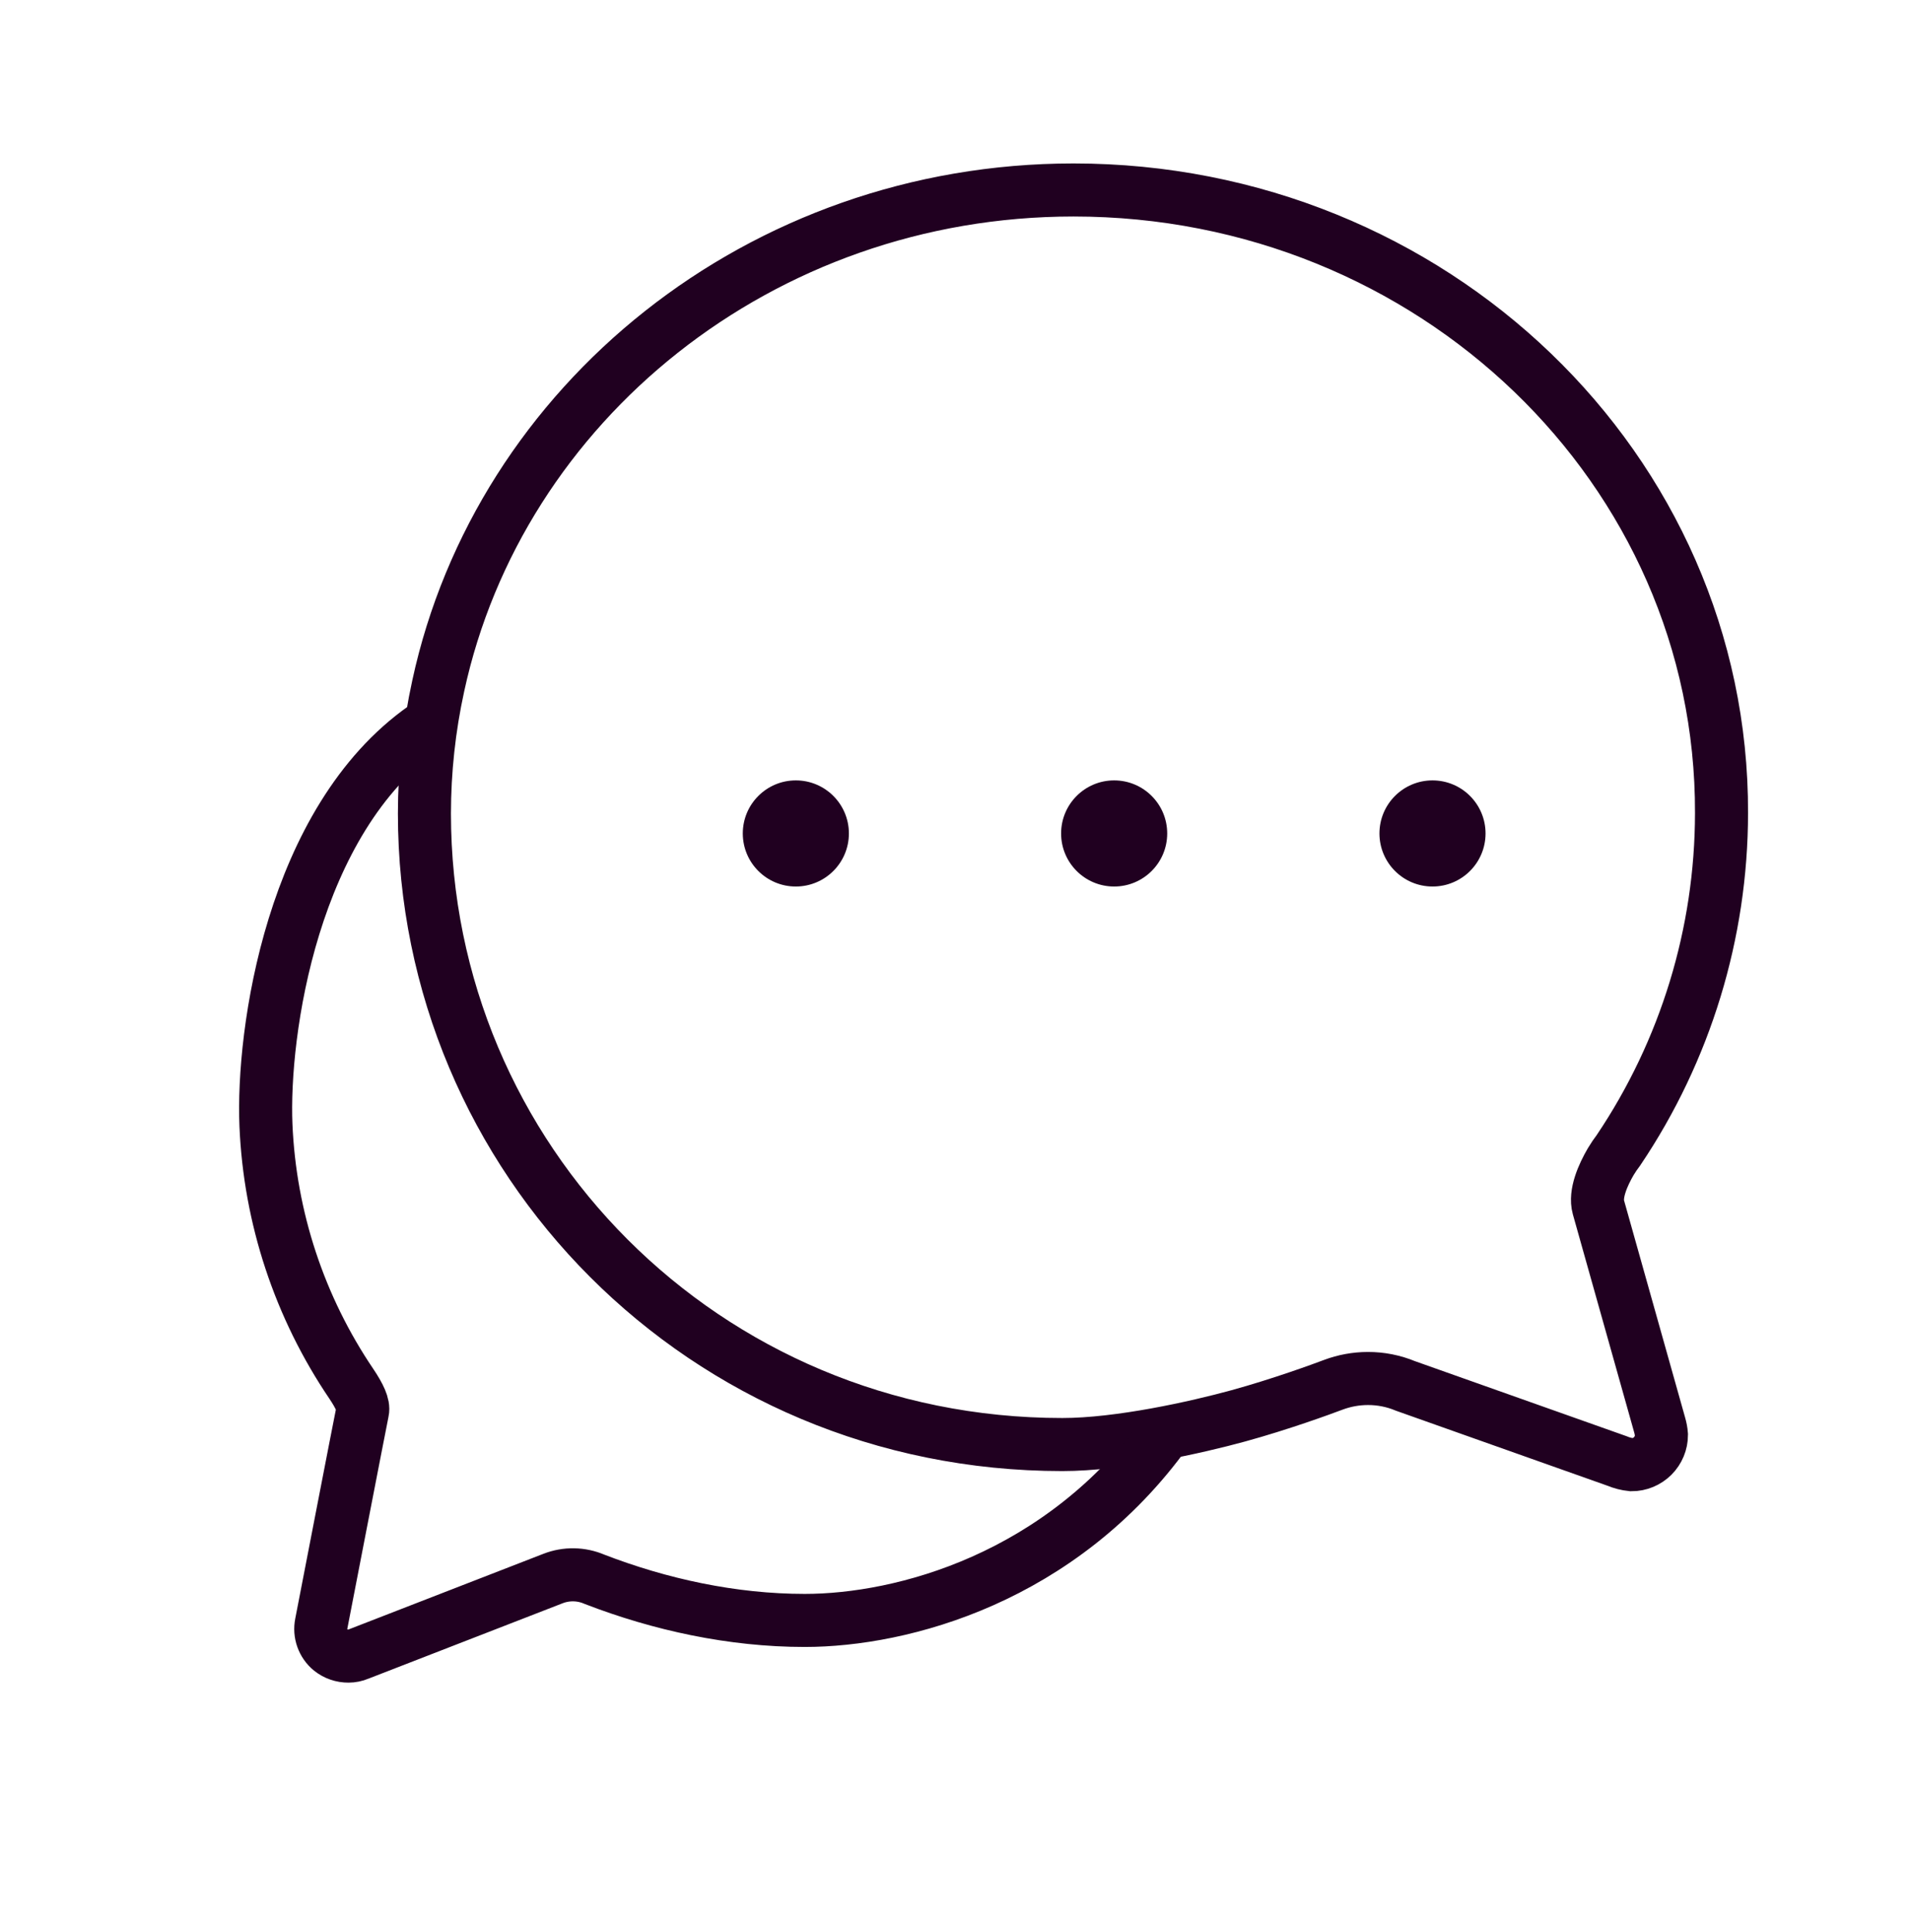
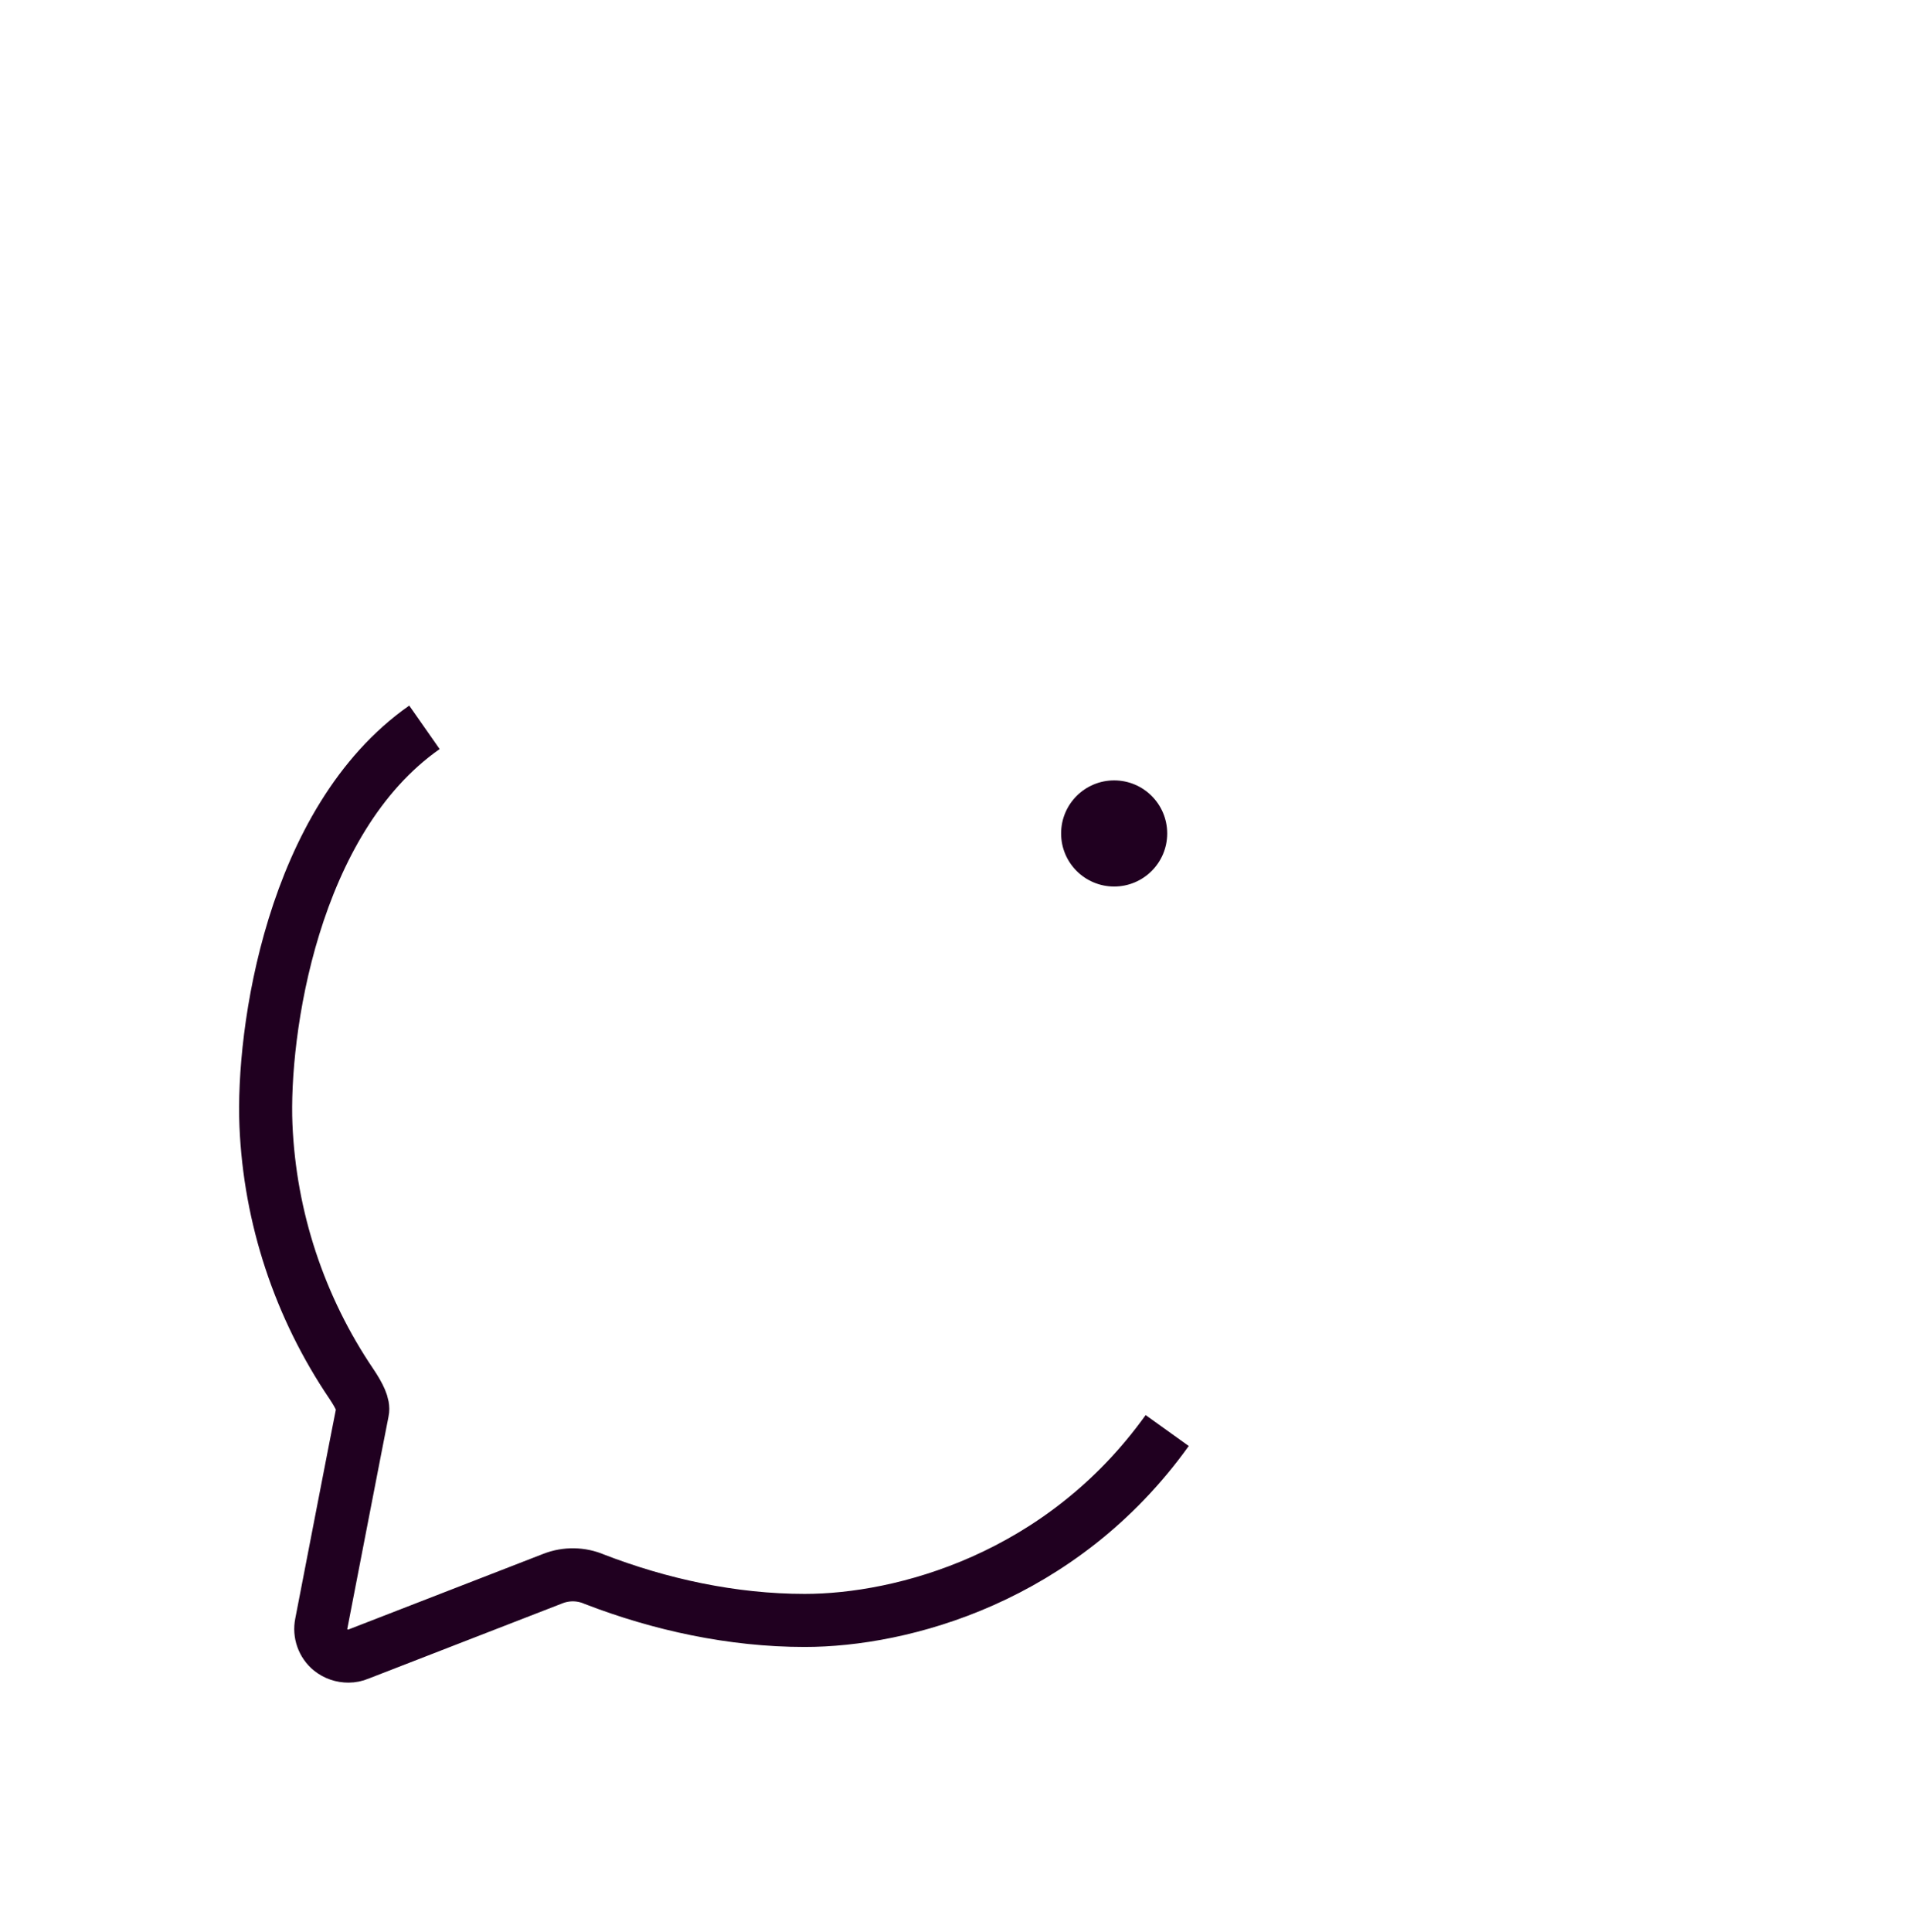
<svg xmlns="http://www.w3.org/2000/svg" width="88" height="89" viewBox="0 0 88 89" fill="none">
-   <path d="M73.644 55.603C73.472 54.984 73.85 54.125 74.211 53.506C74.321 53.322 74.442 53.144 74.572 52.973C77.659 48.386 79.311 42.983 79.316 37.453C79.367 21.606 65.995 8.75 49.461 8.75C35.041 8.75 23.009 18.564 20.191 31.592C19.769 33.523 19.556 35.494 19.555 37.47C19.555 53.334 32.411 66.534 48.945 66.534C51.575 66.534 55.116 65.744 57.058 65.211C59 64.678 60.925 63.973 61.423 63.784C61.934 63.592 62.476 63.493 63.022 63.492C63.618 63.49 64.208 63.607 64.758 63.836L74.503 67.291C74.717 67.381 74.943 67.439 75.174 67.463C75.538 67.463 75.888 67.318 76.146 67.06C76.404 66.802 76.549 66.452 76.549 66.088C76.537 65.93 76.508 65.775 76.463 65.623L73.644 55.603Z" stroke="#200020" stroke-width="2.444" stroke-miterlimit="10" stroke-linecap="round" />
  <path d="M19.555 33.5C13.444 37.778 12.074 47.569 12.253 51.825C12.433 56.083 13.796 60.207 16.192 63.744C16.56 64.295 16.767 64.722 16.703 65.008C16.64 65.294 14.803 74.783 14.803 74.783C14.758 75.005 14.775 75.235 14.851 75.448C14.927 75.662 15.059 75.851 15.235 75.996C15.468 76.181 15.758 76.28 16.056 76.278C16.216 76.278 16.374 76.246 16.52 76.183L25.475 72.707C26.091 72.466 26.779 72.477 27.387 72.739C30.404 73.905 33.74 74.635 37.078 74.635C41.555 74.635 48.888 72.707 53.777 65.889" stroke="#200020" stroke-width="2.444" stroke-miterlimit="10" />
-   <circle cx="36.667" cy="38.388" r="2.444" fill="#200020" />
  <circle cx="51.333" cy="38.388" r="2.444" fill="#200020" />
-   <circle cx="66" cy="38.388" r="2.444" fill="#200020" />
</svg>